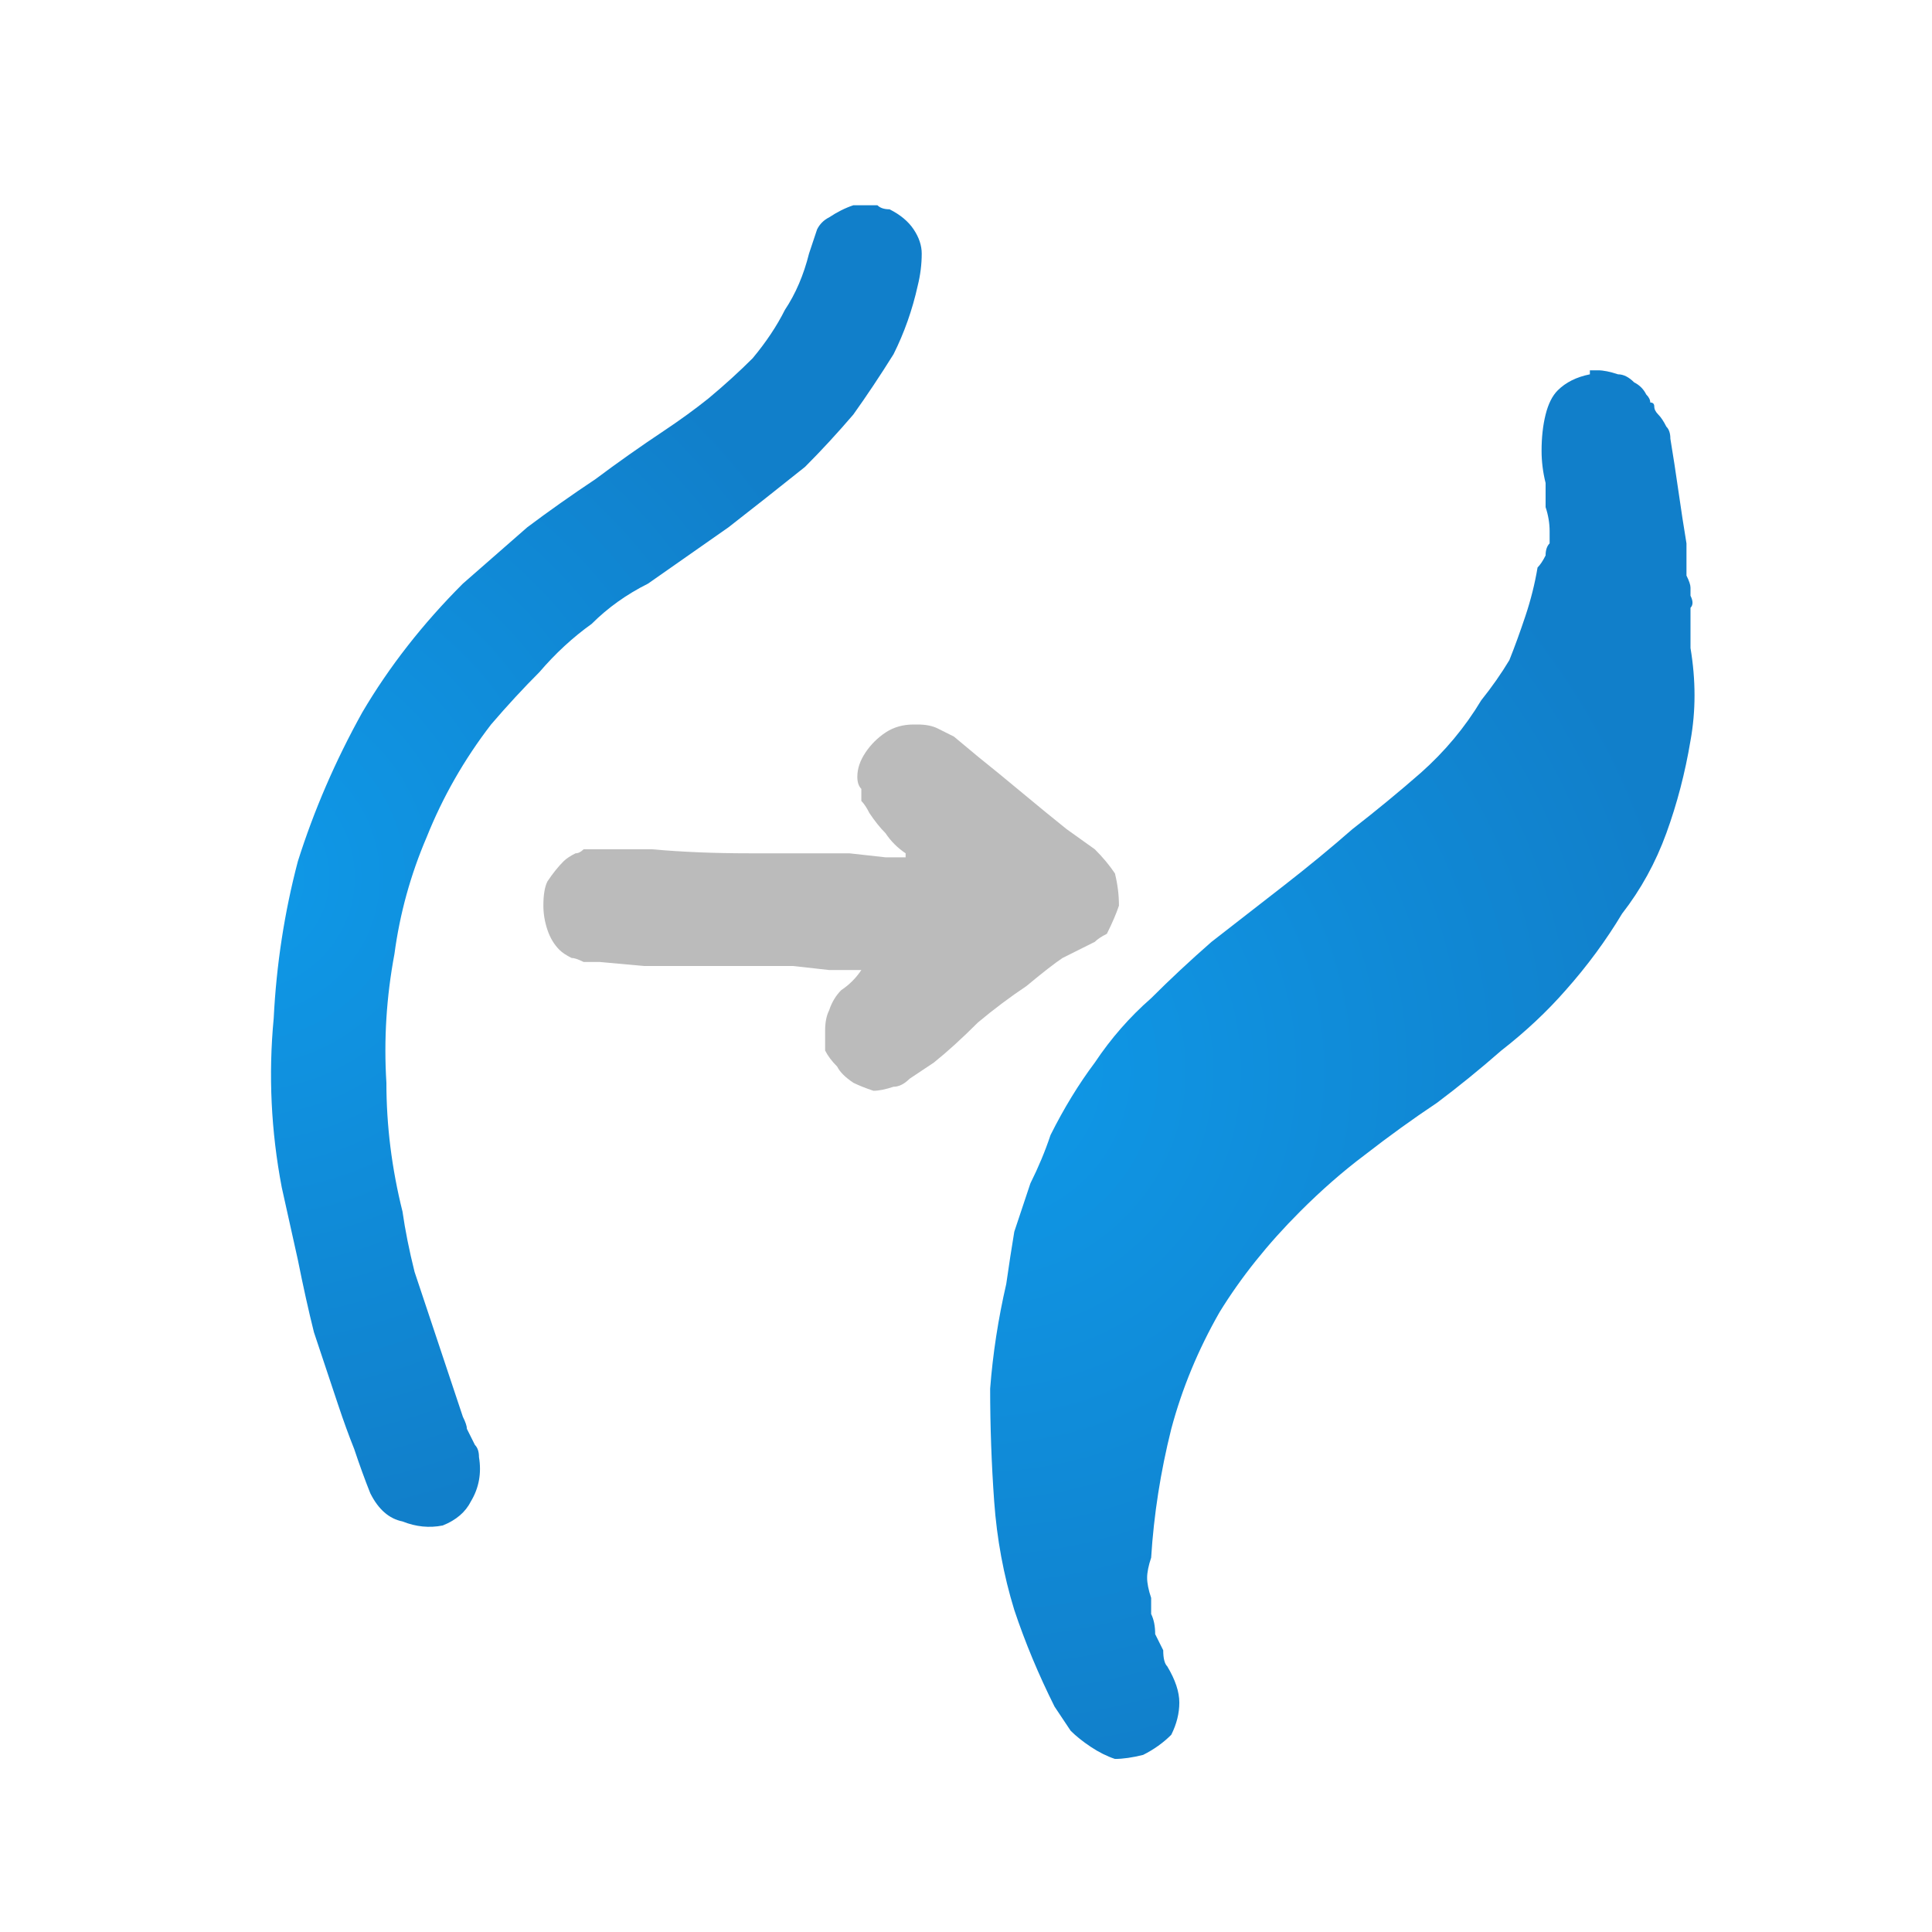
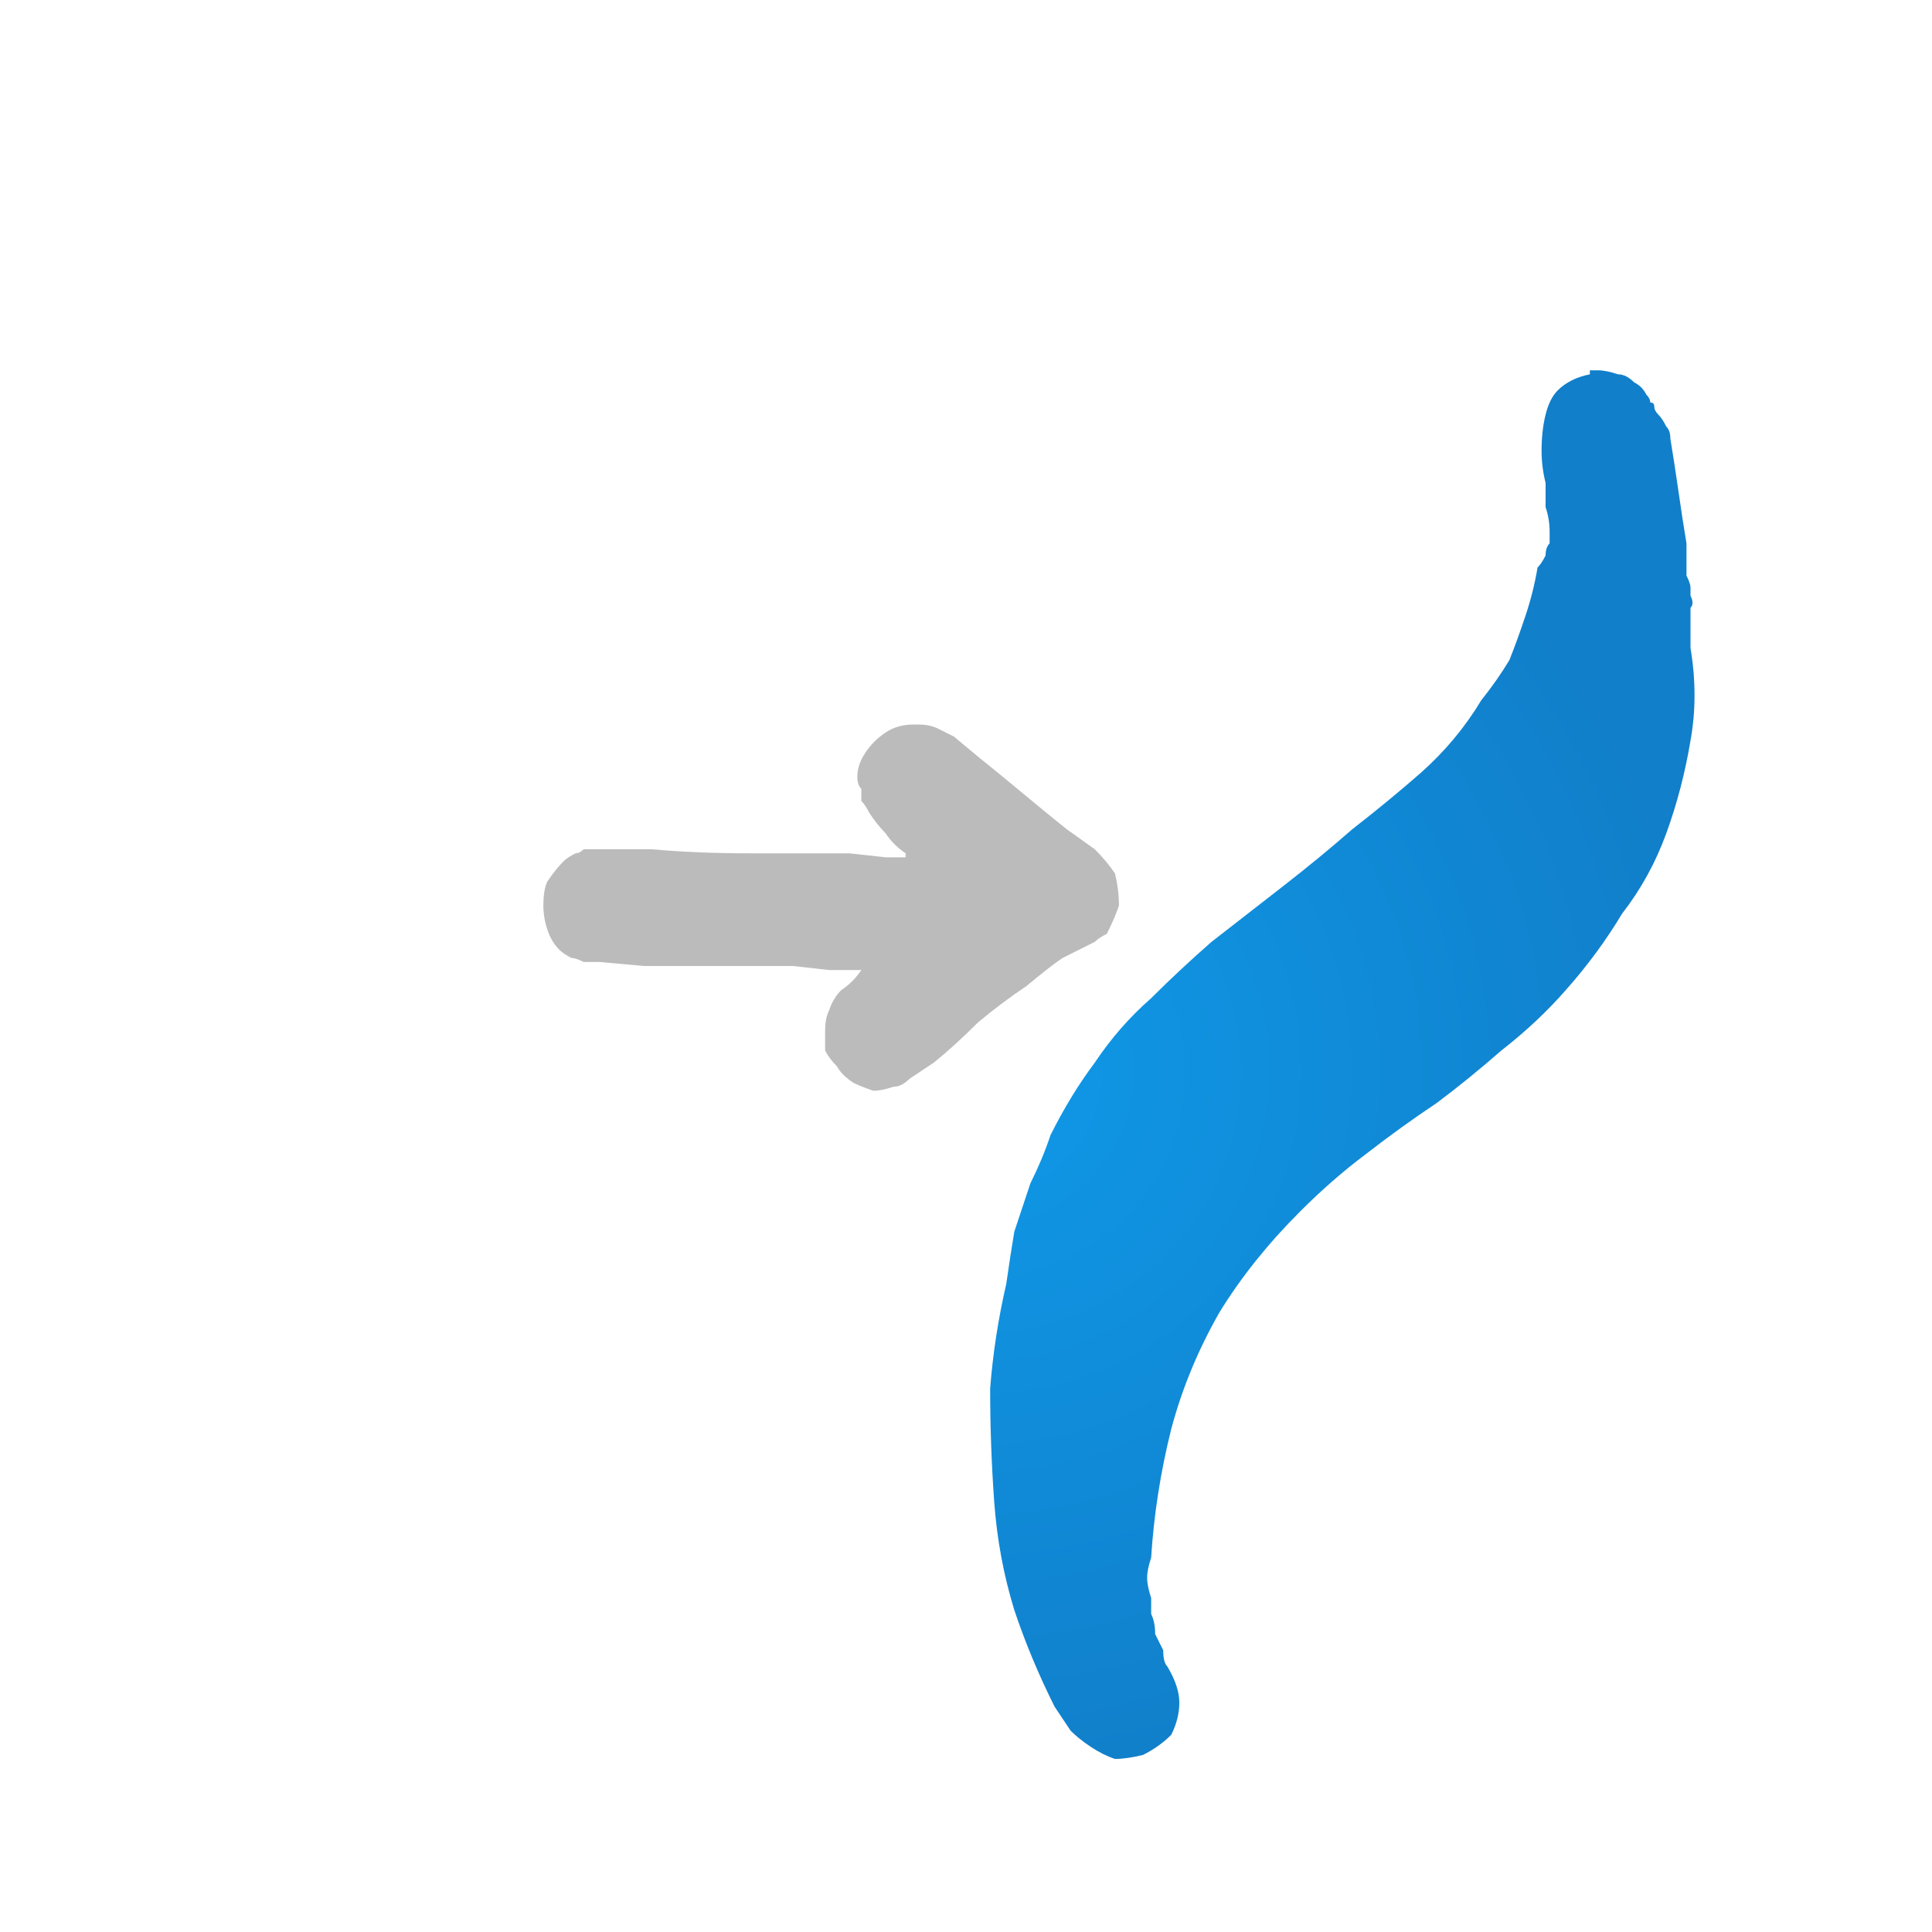
<svg xmlns="http://www.w3.org/2000/svg" height="24" width="24">
  <defs>
    <radialGradient cx="0" cy="0" gradientTransform="matrix(0.011 0 0 0.011 12.15 13.3)" gradientUnits="userSpaceOnUse" id="gradient0" r="819.2" spreadMethod="pad">
      <stop offset="0" stop-color="#0F99E8" />
      <stop offset="0.992" stop-color="#117FCA" />
    </radialGradient>
    <radialGradient cx="0" cy="0" gradientTransform="matrix(0.01 0 0 0.01 3 10.9)" gradientUnits="userSpaceOnUse" id="gradient1" r="819.2" spreadMethod="pad">
      <stop offset="0" stop-color="#0F99E8" />
      <stop offset="0.992" stop-color="#117FCA" />
    </radialGradient>
  </defs>
  <g>
    <path d="M11.2 10.65 L11.25 10.65 Q11.25 10.65 11.25 10.65 11.25 10.65 11.25 10.65 L11.25 10.6 Q11.1 10.5 11 10.35 10.9 10.25 10.8 10.1 10.75 10 10.7 9.95 10.7 9.9 10.7 9.8 10.65 9.75 10.65 9.65 10.65 9.5 10.75 9.35 10.85 9.2 11 9.1 11.15 9 11.35 9 11.4 9 11.4 9 11.55 9 11.65 9.05 11.75 9.1 11.85 9.15 L12.15 9.4 Q12.4 9.6 12.7 9.85 13 10.1 13.25 10.3 L13.6 10.55 Q13.75 10.7 13.85 10.85 13.9 11.05 13.9 11.25 13.85 11.4 13.75 11.6 13.65 11.65 13.6 11.7 13.5 11.75 13.4 11.8 13.3 11.85 13.2 11.9 13.05 12 12.75 12.25 12.45 12.45 12.15 12.7 11.85 13 11.6 13.2 L11.3 13.4 Q11.2 13.5 11.1 13.5 10.95 13.55 10.85 13.55 10.7 13.5 10.6 13.45 10.45 13.35 10.4 13.25 10.3 13.15 10.25 13.05 10.25 12.9 10.25 12.8 10.25 12.65 10.3 12.55 10.35 12.4 10.45 12.3 10.6 12.2 10.7 12.05 10.7 12.05 10.7 12.05 10.7 12.05 10.7 12.05 10.7 12.05 10.65 12.05 10.65 12.05 10.6 12.05 10.55 12.05 10.45 12.05 10.4 12.05 10.3 12.05 L9.85 12 Q9.45 12 8.95 12 8.45 12 8 12 L7.45 11.95 Q7.35 11.95 7.25 11.95 7.15 11.9 7.1 11.9 7 11.85 6.95 11.8 6.85 11.7 6.8 11.55 6.75 11.4 6.75 11.25 6.75 11.05 6.8 10.95 6.9 10.8 7 10.7 7.05 10.65 7.15 10.6 7.2 10.6 7.25 10.55 7.35 10.55 7.4 10.55 L7.65 10.55 8.1 10.55 Q8.65 10.6 9.3 10.6 10 10.6 10.55 10.6 L11 10.65 11.2 10.65" fill="#BBBBBB" stroke="none" />
    <path d="M19.8 4.6 Q19.8 4.6 19.85 4.6 19.95 4.6 20.1 4.65 20.2 4.65 20.3 4.75 20.4 4.8 20.45 4.9 20.5 4.95 20.5 5 20.55 5 20.55 5.05 20.55 5.1 20.6 5.15 20.65 5.2 20.7 5.3 20.75 5.35 20.75 5.45 20.8 5.75 20.85 6.1 20.9 6.45 20.95 6.75 20.95 6.8 20.95 6.9 20.95 6.95 20.95 7.05 20.95 7.1 20.95 7.15 21 7.25 21 7.3 21 7.35 21 7.4 21.05 7.5 21 7.55 L21 7.75 Q21 7.8 21 7.85 21 7.95 21 8.05 21.1 8.65 21 9.2 20.9 9.8 20.7 10.35 20.5 10.9 20.15 11.35 19.85 11.85 19.45 12.3 19.1 12.7 18.65 13.05 18.25 13.4 17.85 13.7 17.4 14 16.95 14.35 16.55 14.65 16.15 15.05 15.55 15.65 15.15 16.3 14.75 17 14.55 17.75 14.35 18.55 14.3 19.35 14.25 19.5 14.25 19.6 14.25 19.7 14.3 19.85 14.3 19.95 14.3 20.05 14.35 20.15 14.35 20.3 14.4 20.4 14.45 20.5 14.45 20.65 14.5 20.7 14.65 20.95 14.65 21.15 14.65 21.35 14.55 21.55 14.4 21.7 14.2 21.8 14 21.85 13.85 21.85 13.7 21.8 13.55 21.7 13.4 21.6 13.3 21.5 13.2 21.35 13.1 21.2 12.8 20.6 12.6 20 12.4 19.35 12.35 18.65 12.3 17.95 12.3 17.25 12.35 16.6 12.5 15.95 12.55 15.6 12.6 15.3 12.7 15 12.8 14.7 12.95 14.4 13.05 14.1 13.3 13.6 13.6 13.2 13.9 12.75 14.3 12.4 14.65 12.05 15.05 11.7 15.5 11.35 15.95 11 16.4 10.65 16.8 10.3 17.25 9.95 17.65 9.6 18.1 9.2 18.4 8.7 18.6 8.45 18.75 8.2 18.85 7.95 18.95 7.65 19.05 7.35 19.1 7.05 19.15 7 19.2 6.9 19.2 6.8 19.25 6.75 19.25 6.65 19.25 6.6 19.25 6.45 19.2 6.3 19.2 6.15 19.2 6 19.15 5.8 19.15 5.6 19.15 5.35 19.2 5.15 19.25 4.95 19.35 4.85 19.5 4.7 19.75 4.65 L19.75 4.6 Q19.8 4.6 19.8 4.6" fill="url(#gradient0)" stroke="none" />
-     <path d="M10.7 2.55 Q10.7 2.55 10.7 2.55 10.8 2.55 10.9 2.55 10.95 2.6 11.05 2.6 11.25 2.7 11.35 2.85 11.45 3 11.45 3.15 11.45 3.35 11.4 3.55 11.3 4 11.1 4.4 10.85 4.8 10.6 5.15 10.3 5.5 10 5.8 9.5 6.2 9.05 6.55 8.55 6.9 8.05 7.25 7.65 7.45 7.35 7.75 7 8 6.7 8.35 6.4 8.65 6.1 9 5.6 9.65 5.3 10.4 5 11.1 4.9 11.85 4.75 12.65 4.8 13.45 4.8 13.85 4.85 14.25 4.9 14.65 5 15.05 5.05 15.4 5.15 15.8 5.25 16.1 5.35 16.4 5.45 16.7 5.55 17 5.65 17.3 5.75 17.6 5.8 17.7 5.8 17.75 5.85 17.85 5.9 17.95 5.95 18 5.95 18.1 6 18.4 5.85 18.65 5.75 18.85 5.5 18.95 5.25 19 5 18.9 4.75 18.85 4.6 18.55 4.5 18.3 4.4 18 4.3 17.75 4.2 17.45 4.05 17 3.9 16.55 3.8 16.15 3.7 15.65 3.6 15.2 3.5 14.75 3.3 13.7 3.4 12.65 3.45 11.65 3.7 10.7 4 9.75 4.5 8.85 5 8 5.75 7.25 6.15 6.9 6.55 6.55 6.95 6.25 7.4 5.95 7.8 5.65 8.25 5.35 8.55 5.15 8.8 4.95 9.1 4.7 9.35 4.45 9.6 4.15 9.75 3.85 9.95 3.55 10.05 3.15 10.1 3 10.15 2.85 10.2 2.75 10.3 2.7 10.45 2.6 10.6 2.55 L10.65 2.55 Q10.65 2.55 10.7 2.55" fill="url(#gradient1)" stroke="none" />
  </g>
</svg>